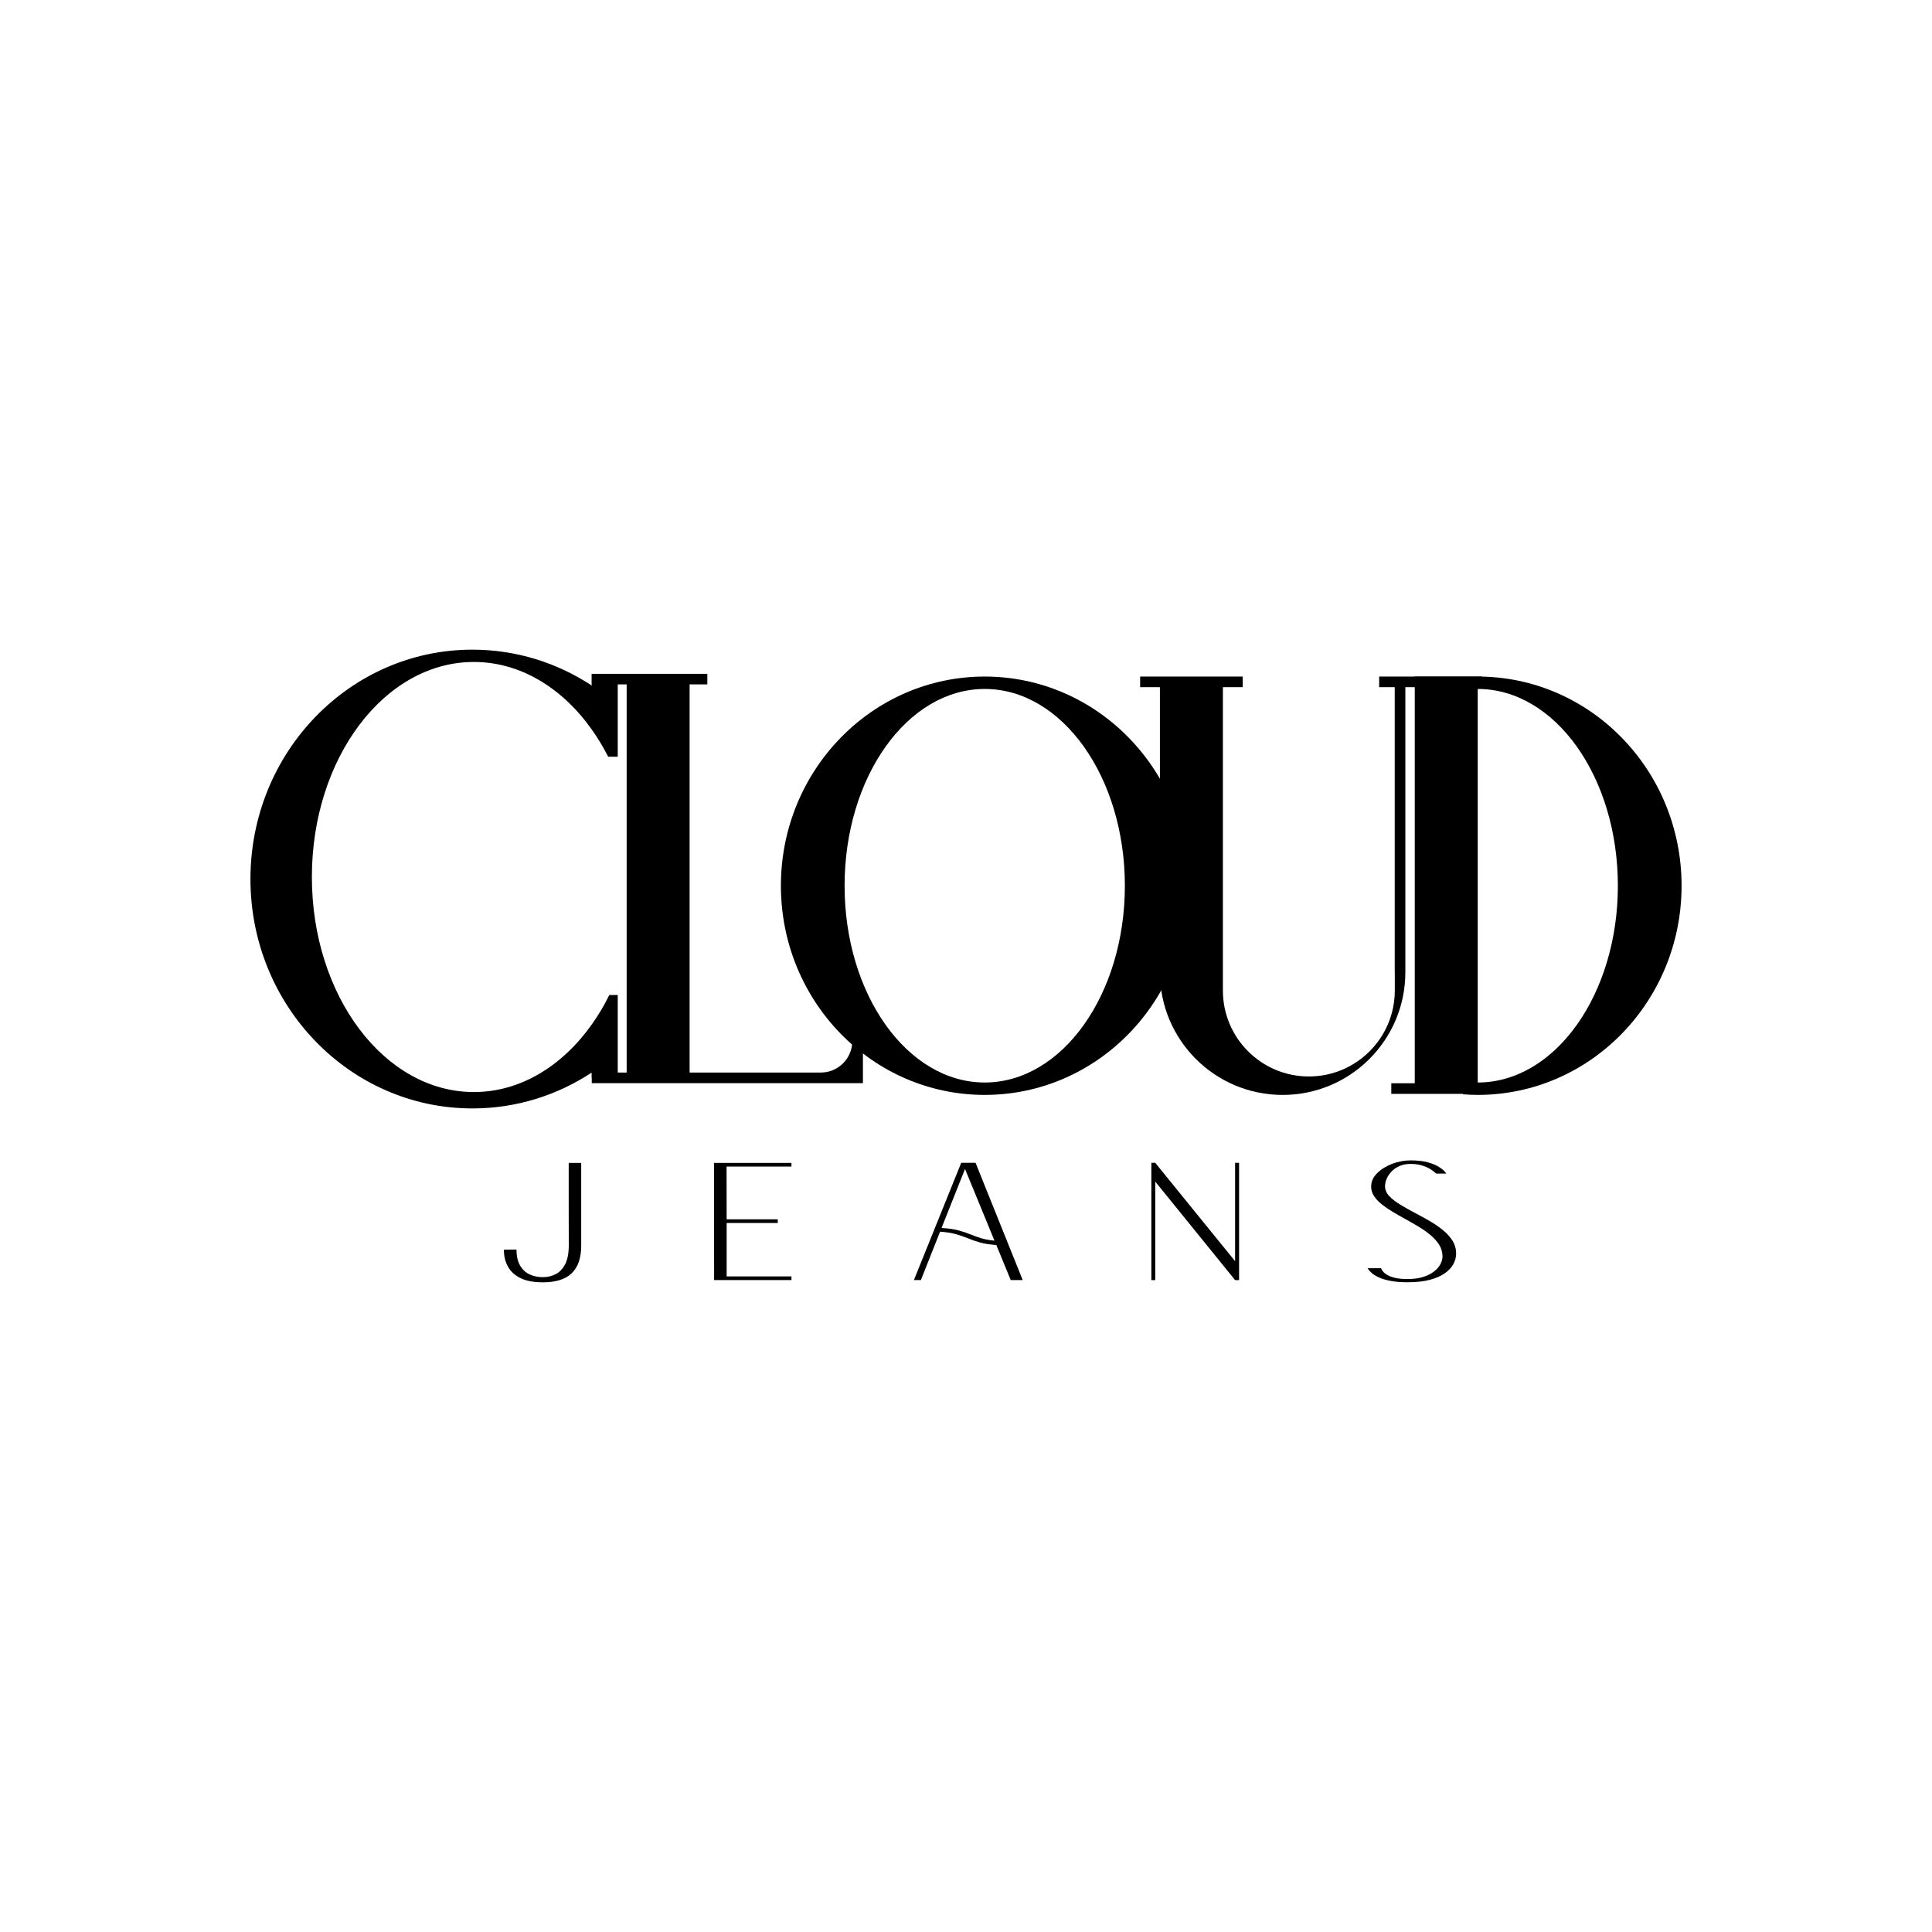
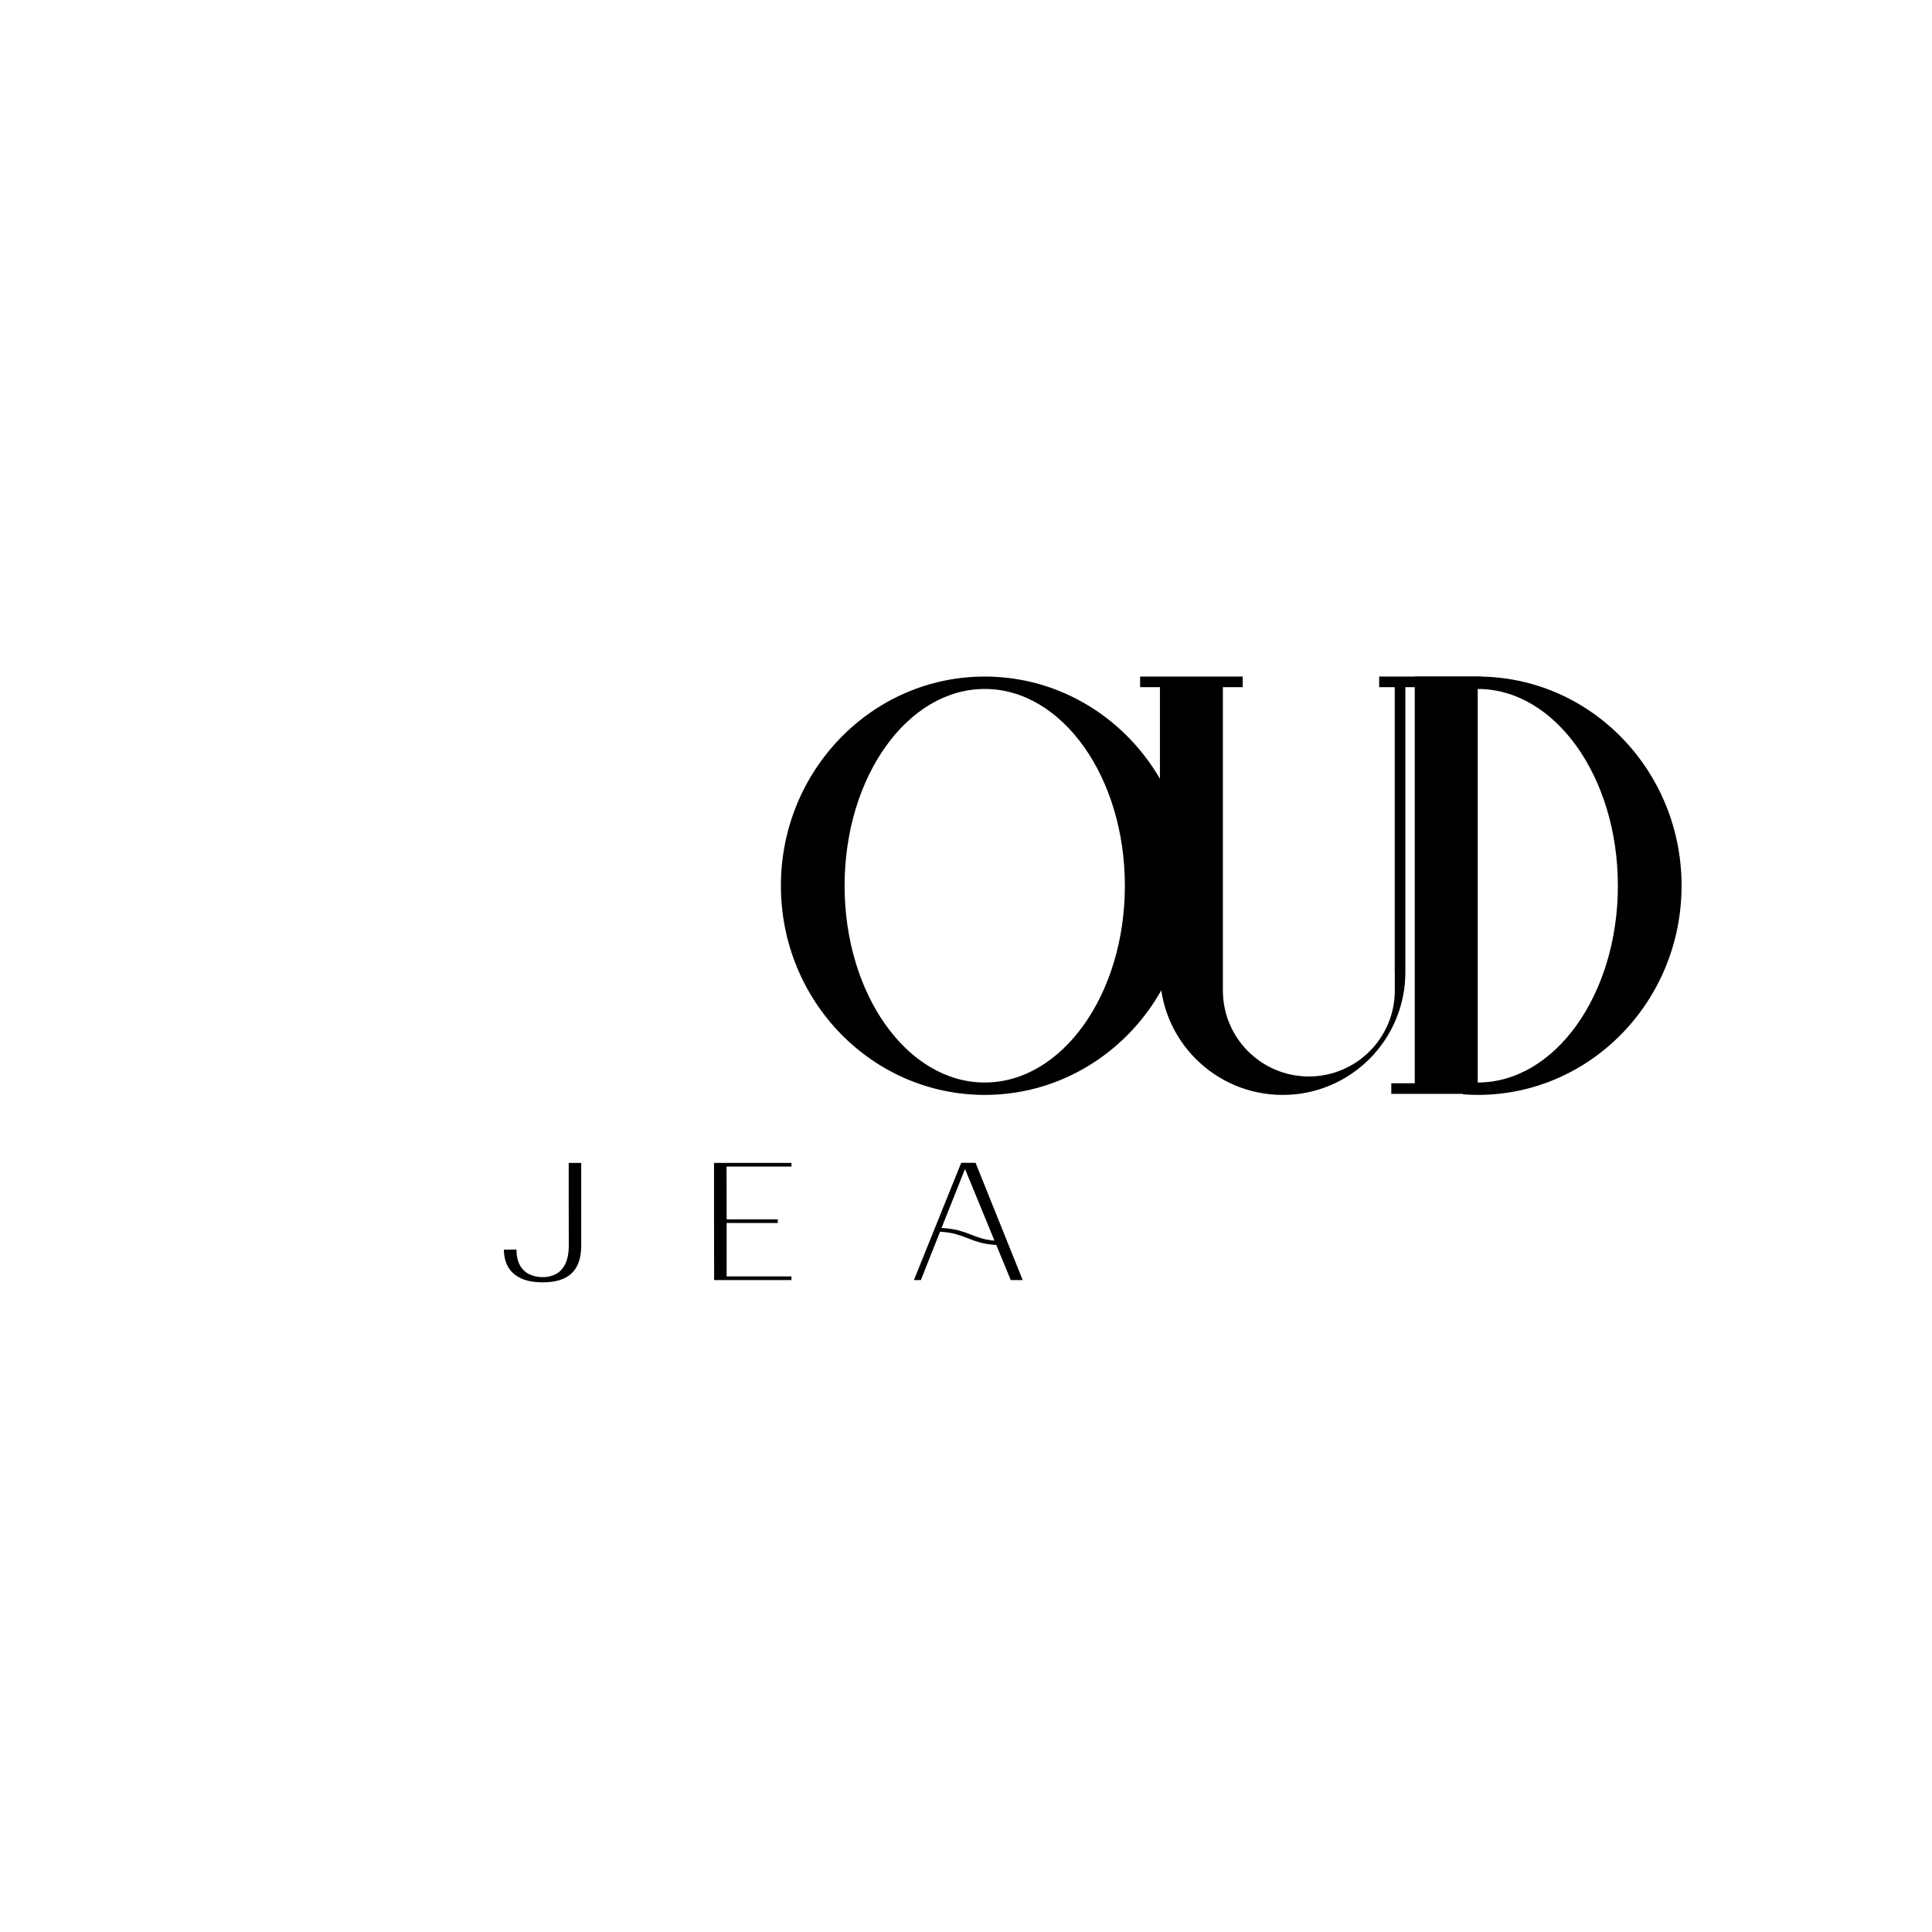
<svg xmlns="http://www.w3.org/2000/svg" id="Capa_1" viewBox="0 0 1080 1080">
-   <path d="m476.45,581.92c0,9.75-7.89,17.64-17.64,17.64h-73.31v-216.97h9.91v-5.92h-64.61v5.92h19.5v216.97h-19.5v5.92h151.58v-27.77h-5.92v4.2Z" />
  <path d="m550.47,378.2c-62.93,0-113.94,52.35-113.94,116.93s51.01,116.93,113.94,116.93,113.94-52.35,113.94-116.93-51.01-116.93-113.94-116.93Zm0,226.93c-43.27,0-78.34-49.25-78.34-110s35.08-110,78.34-110,78.34,49.25,78.34,110-35.08,110-78.34,110Z" />
  <path d="m828.28,378.2h-57.33v5.92h8.71v159.34h.04v10.24c0,26.54-21.51,48.05-48.05,48.05s-48.05-21.51-48.05-48.05v-169.57h11.07v-5.92h-57.33v5.92h11.06v159.34c0,37.88,30.71,68.6,68.6,68.6s68.6-30.71,68.6-68.6v-159.34h42.7v-5.92Z" />
-   <path d="m345.32,376.72v46.3h-5.34c-2.74-5.39-5.81-10.51-9.19-15.23-16.51-23.25-39.93-37.75-65.89-37.75-50.02,0-90.56,53.82-90.56,120.21s40.54,120.21,90.56,120.21c25.96,0,49.37-14.5,65.89-37.75,3.63-5.09,6.93-10.62,9.81-16.49h4.72v46.3h-14.53v-2.96c-19.28,12.69-42.16,20.06-66.7,20.06-68.54,0-124.09-57.39-124.09-128.23s55.55-128.23,124.09-128.23c24.53,0,47.42,7.38,66.7,20.06v-6.51h14.53Z" />
  <path d="m826.06,378.2h-35.2v227.36h-13.12v5.92h40.04v.24c2.74.2,5.5.34,8.29.34,62.93,0,113.94-52.35,113.94-116.93s-51.01-116.93-113.94-116.93Zm0,226.93v-220c43.27,0,78.34,49.25,78.34,110s-35.08,110-78.34,110Z" />
  <path d="m324.9,650.08v46.2c0,6.87-1.75,12.01-5.26,15.42-3.51,3.42-8.91,5.13-16.21,5.13-4.98,0-9.07-.76-12.27-2.27-3.2-1.51-5.58-3.64-7.14-6.38-1.56-2.74-2.34-5.94-2.34-9.63l7.05-.05c0,3.68.67,6.66,1.99,8.93s3.11,3.93,5.33,4.96c2.23,1.04,4.69,1.55,7.38,1.55s5.13-.58,7.33-1.74,3.94-3.05,5.24-5.66c1.3-2.61,1.95-6.1,1.95-10.46,0-1.21,0-4.23-.02-9.07-.01-4.84-.02-10.09-.02-15.75v-21.2h7Z" />
  <path d="m442.43,652.12h-36.28l.05,29.5h28.58v2.04h-28.58v29.87h36.23v2.04h-43.23v-.23l-.05-1.81h.05l-.05-31.03v-32.43h43.28v2.04Z" />
  <path d="m565.01,715.58l-8.07-19.62c-3.68-.25-6.76-.73-9.23-1.44-2.47-.71-4.73-1.5-6.77-2.37-2.04-.83-4.25-1.59-6.63-2.27-2.38-.68-5.32-1.13-8.81-1.35l-10.72,27.04h-3.9l26.44-65.55h8.03l26.35,65.55h-6.68Zm-38.69-29.13c3.9.22,7.12.68,9.67,1.39,2.55.71,4.87,1.5,6.94,2.37,1.79.74,3.71,1.41,5.75,2.02s4.45,1.04,7.24,1.32l-16.47-40.08-13.13,32.98Z" />
-   <path d="m690.42,650.03h2.23v65.55h-2.23l-44.63-55.06v55.06h-2.18v-65.55h2.18l44.63,54.97v-54.97Z" />
-   <path d="m802.84,656.02c-1.21-1.08-2.41-1.98-3.62-2.69-1.21-.71-2.7-1.34-4.48-1.88-1.78-.54-3.86-.81-6.24-.81s-4.42.4-6.22,1.21c-1.79.8-3.29,1.84-4.48,3.11-1.19,1.27-2.08,2.62-2.67,4.06s-.88,2.81-.88,4.11c0,2.01.8,3.86,2.41,5.54,1.61,1.69,3.7,3.3,6.28,4.85,2.58,1.55,5.38,3.11,8.37,4.69,2.75,1.42,5.46,2.92,8.12,4.48,2.66,1.56,5.09,3.24,7.28,5.03,2.2,1.79,3.96,3.77,5.29,5.91,1.33,2.15,1.99,4.52,1.99,7.12,0,1.98-.51,3.93-1.53,5.84-1.02,1.92-2.61,3.64-4.78,5.17s-4.96,2.75-8.4,3.66-7.54,1.37-12.34,1.37c-3.87,0-7.11-.26-9.74-.79s-4.78-1.17-6.45-1.95c-1.67-.77-2.95-1.55-3.85-2.34s-1.51-1.44-1.86-1.97l-.51-.79h7.51l.28.6c.16.4.5.9,1.04,1.51.54.6,1.35,1.21,2.44,1.81s2.51,1.11,4.29,1.51c1.78.4,4.03.6,6.75.6,3.37,0,6.28-.39,8.75-1.18,2.46-.79,4.48-1.81,6.07-3.06,1.59-1.25,2.78-2.61,3.55-4.08.77-1.47,1.16-2.88,1.16-4.24,0-2.38-.6-4.55-1.81-6.49s-2.81-3.76-4.82-5.45c-2.01-1.69-4.26-3.28-6.75-4.78-2.49-1.5-5.03-2.96-7.63-4.38-2.44-1.33-4.78-2.67-7-4.01s-4.24-2.74-6.03-4.17-3.22-2.97-4.27-4.59-1.58-3.38-1.58-5.27c0-2.72,1.1-5.19,3.29-7.4,2.2-2.21,4.99-3.97,8.37-5.27,3.38-1.3,6.86-1.95,10.41-1.95,3.93,0,7.17.37,9.74,1.11s4.6,1.59,6.1,2.55c1.5.96,2.56,1.81,3.18,2.55l.93,1.16h-5.71Z" />
</svg>